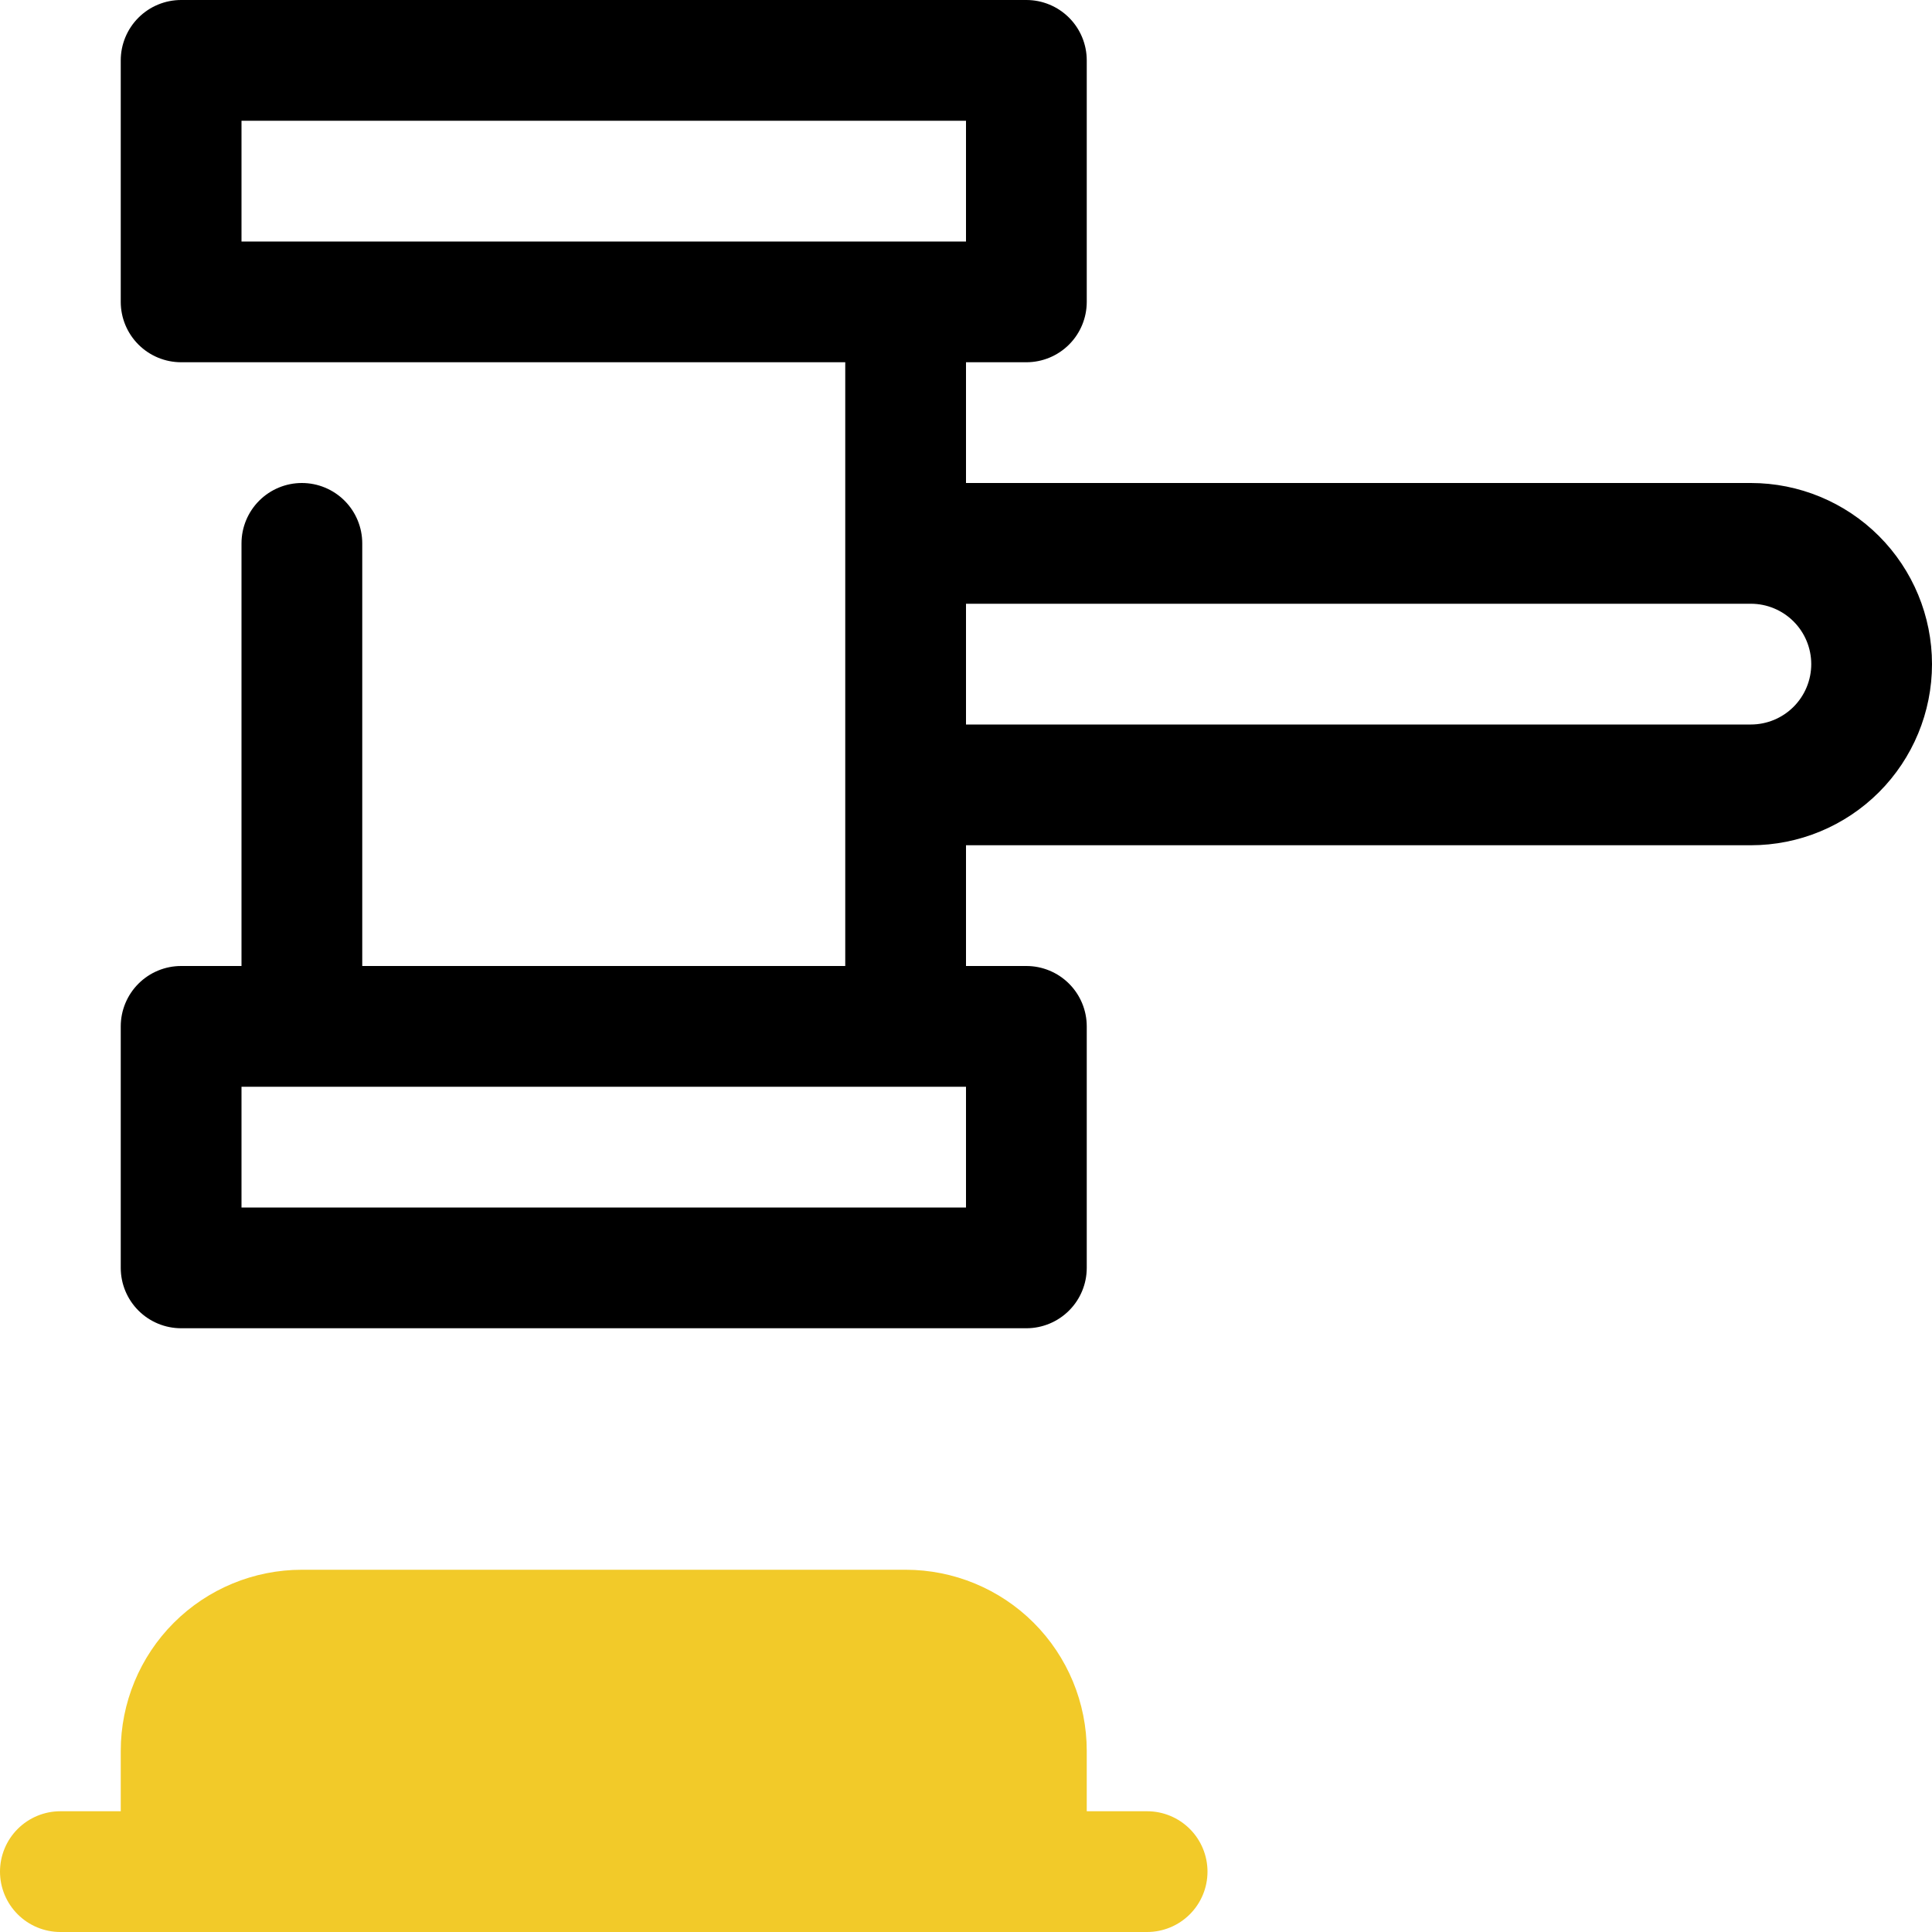
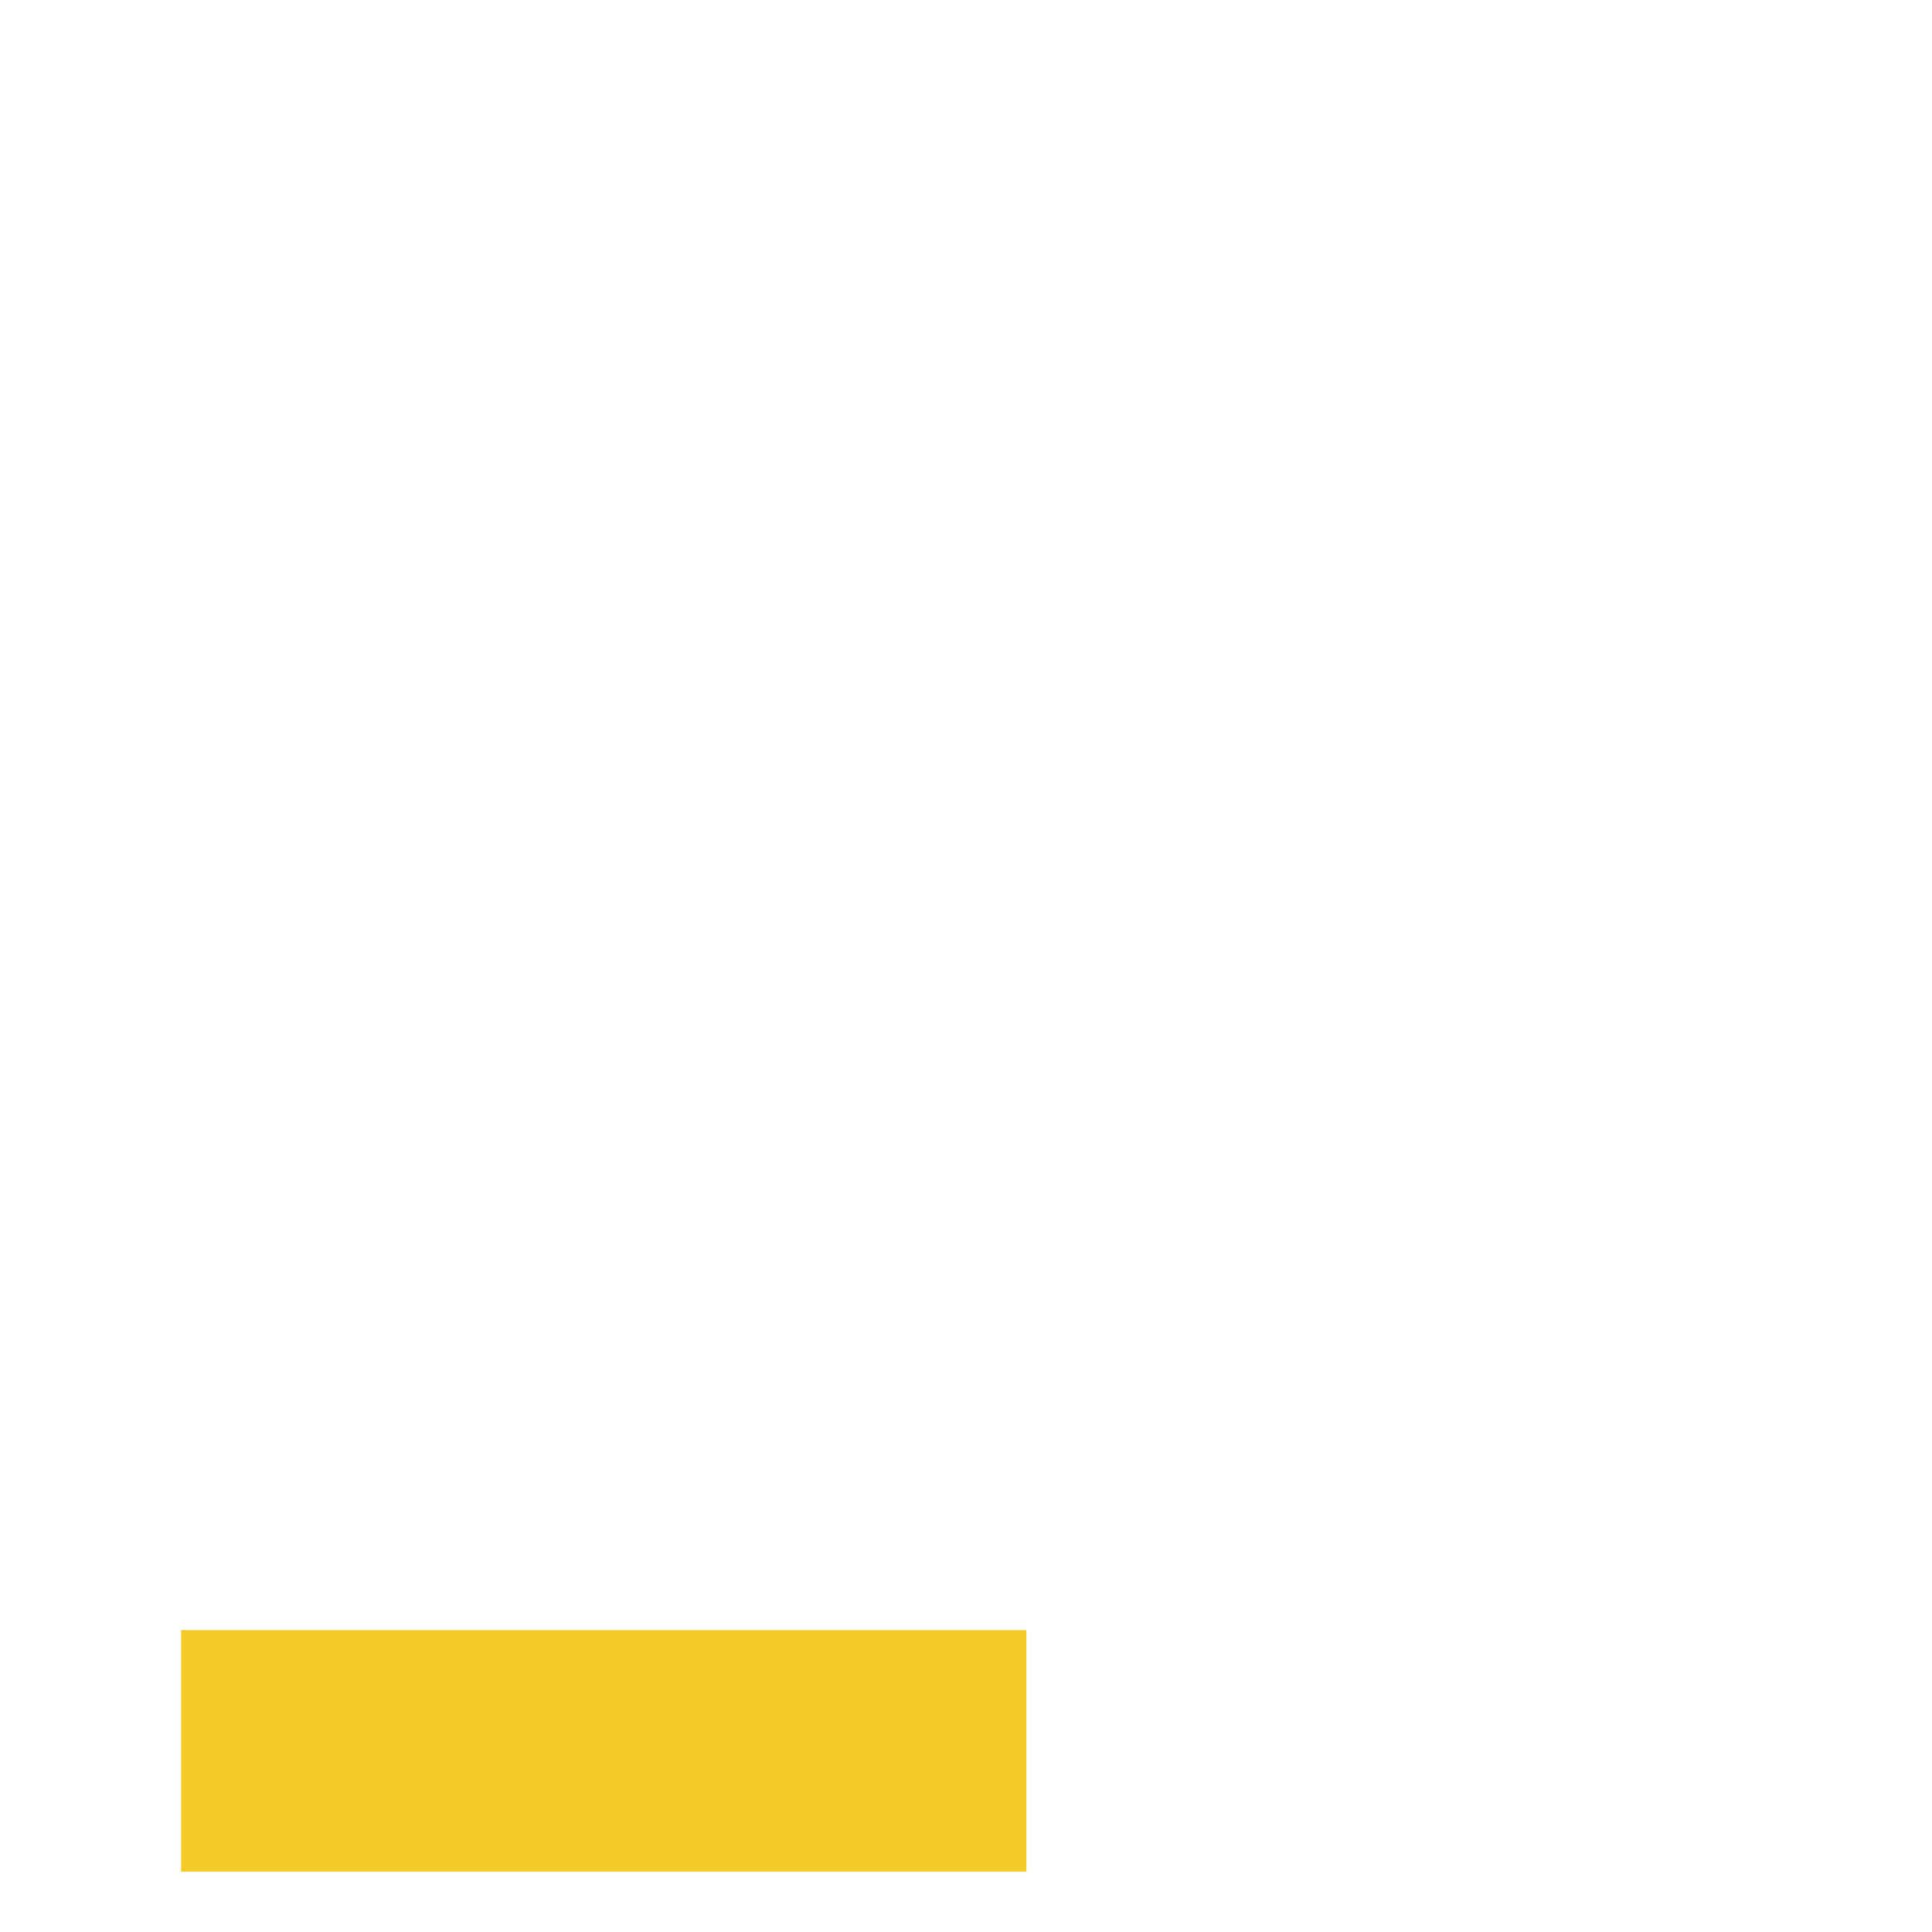
<svg xmlns="http://www.w3.org/2000/svg" width="64" height="64" viewBox="0 0 64 64" fill="none">
  <g clip-path="url(#clip0_200_20338)">
-     <path d="M34 64H6C5.47 64 4.961 63.789 4.586 63.414C4.211 63.039 4 62.53 4 62V58C4 56.409 4.632 54.883 5.757 53.757C6.883 52.632 8.409 52 10 52H30C31.591 52 33.117 52.632 34.243 53.757C35.368 54.883 36 56.409 36 58V62C36 62.53 35.789 63.039 35.414 63.414C35.039 63.789 34.53 64 34 64ZM8 60H32V58C32 57.47 31.789 56.961 31.414 56.586C31.039 56.211 30.53 56 30 56H10C9.47 56 8.961 56.211 8.586 56.586C8.211 56.961 8 57.47 8 58V60Z" fill="#F2CA29" />
-     <path d="M58 16H32V12H34C34.53 12 35.039 11.789 35.414 11.414C35.789 11.039 36 10.53 36 10V2C36 1.47 35.789 0.961 35.414 0.586C35.039 0.211 34.53 0 34 0L6 0C5.47 0 4.961 0.211 4.586 0.586C4.211 0.961 4 1.47 4 2V10C4 10.53 4.211 11.039 4.586 11.414C4.961 11.789 5.47 12 6 12H28V32H12V18C12 17.47 11.789 16.961 11.414 16.586C11.039 16.211 10.53 16 10 16C9.47 16 8.961 16.211 8.586 16.586C8.211 16.961 8 17.47 8 18V32H6C5.47 32 4.961 32.211 4.586 32.586C4.211 32.961 4 33.47 4 34V42C4 42.53 4.211 43.039 4.586 43.414C4.961 43.789 5.47 44 6 44H34C34.53 44 35.039 43.789 35.414 43.414C35.789 43.039 36 42.53 36 42V34C36 33.47 35.789 32.961 35.414 32.586C35.039 32.211 34.53 32 34 32H32V28H58C59.591 28 61.117 27.368 62.243 26.243C63.368 25.117 64 23.591 64 22C64 20.409 63.368 18.883 62.243 17.757C61.117 16.632 59.591 16 58 16ZM8 4H32V8H8V4ZM32 40H8V36H32V40ZM58 24H32V20H58C58.53 20 59.039 20.211 59.414 20.586C59.789 20.961 60 21.47 60 22C60 22.53 59.789 23.039 59.414 23.414C59.039 23.789 58.53 24 58 24Z" fill="black" />
-     <path d="M38 64H2C1.47 64 0.961 63.789 0.586 63.414C0.211 63.039 0 62.53 0 62C0 61.47 0.211 60.961 0.586 60.586C0.961 60.211 1.47 60 2 60H38C38.53 60 39.039 60.211 39.414 60.586C39.789 60.961 40 61.47 40 62C40 62.53 39.789 63.039 39.414 63.414C39.039 63.789 38.53 64 38 64Z" fill="#F2CA29" />
-   </g>
+     </g>
  <rect x="6" y="54" width="28" height="8" fill="#F2CA29" />
  <defs>
    <clipPath id="clip0_200_20338">
-       <rect width="64" height="64" fill="white" />
-     </clipPath>
+       </clipPath>
  </defs>
</svg>